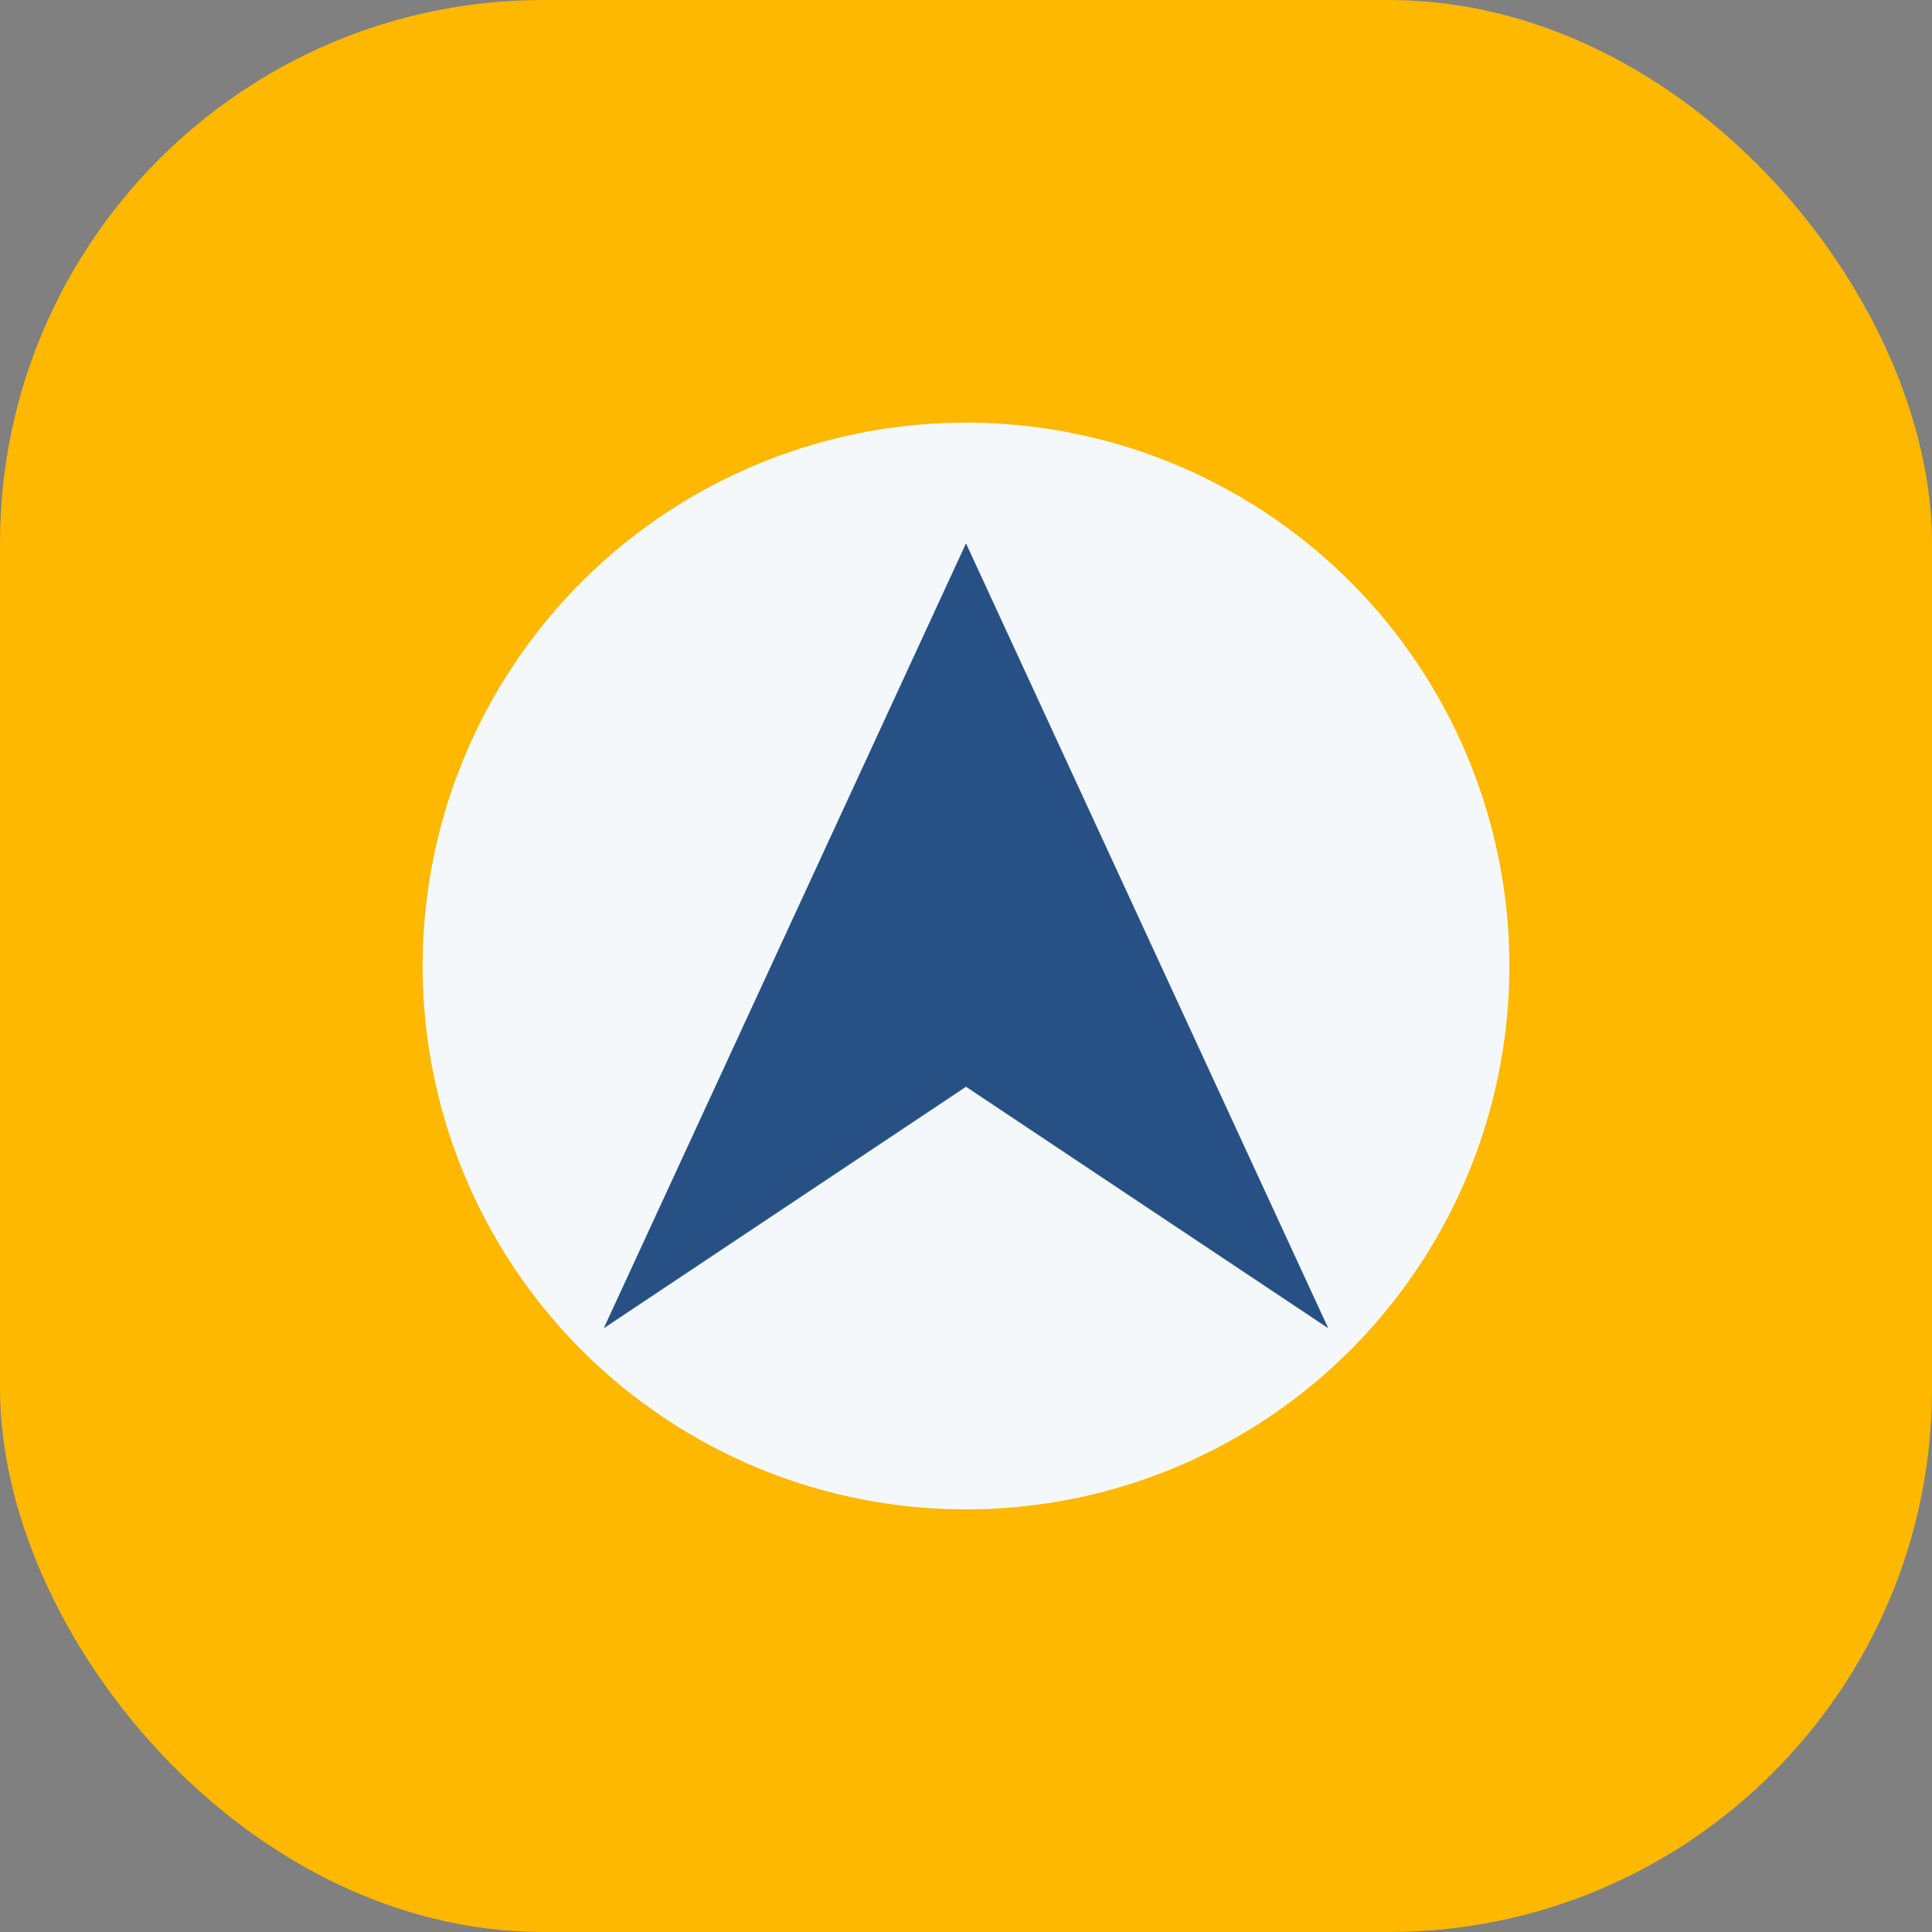
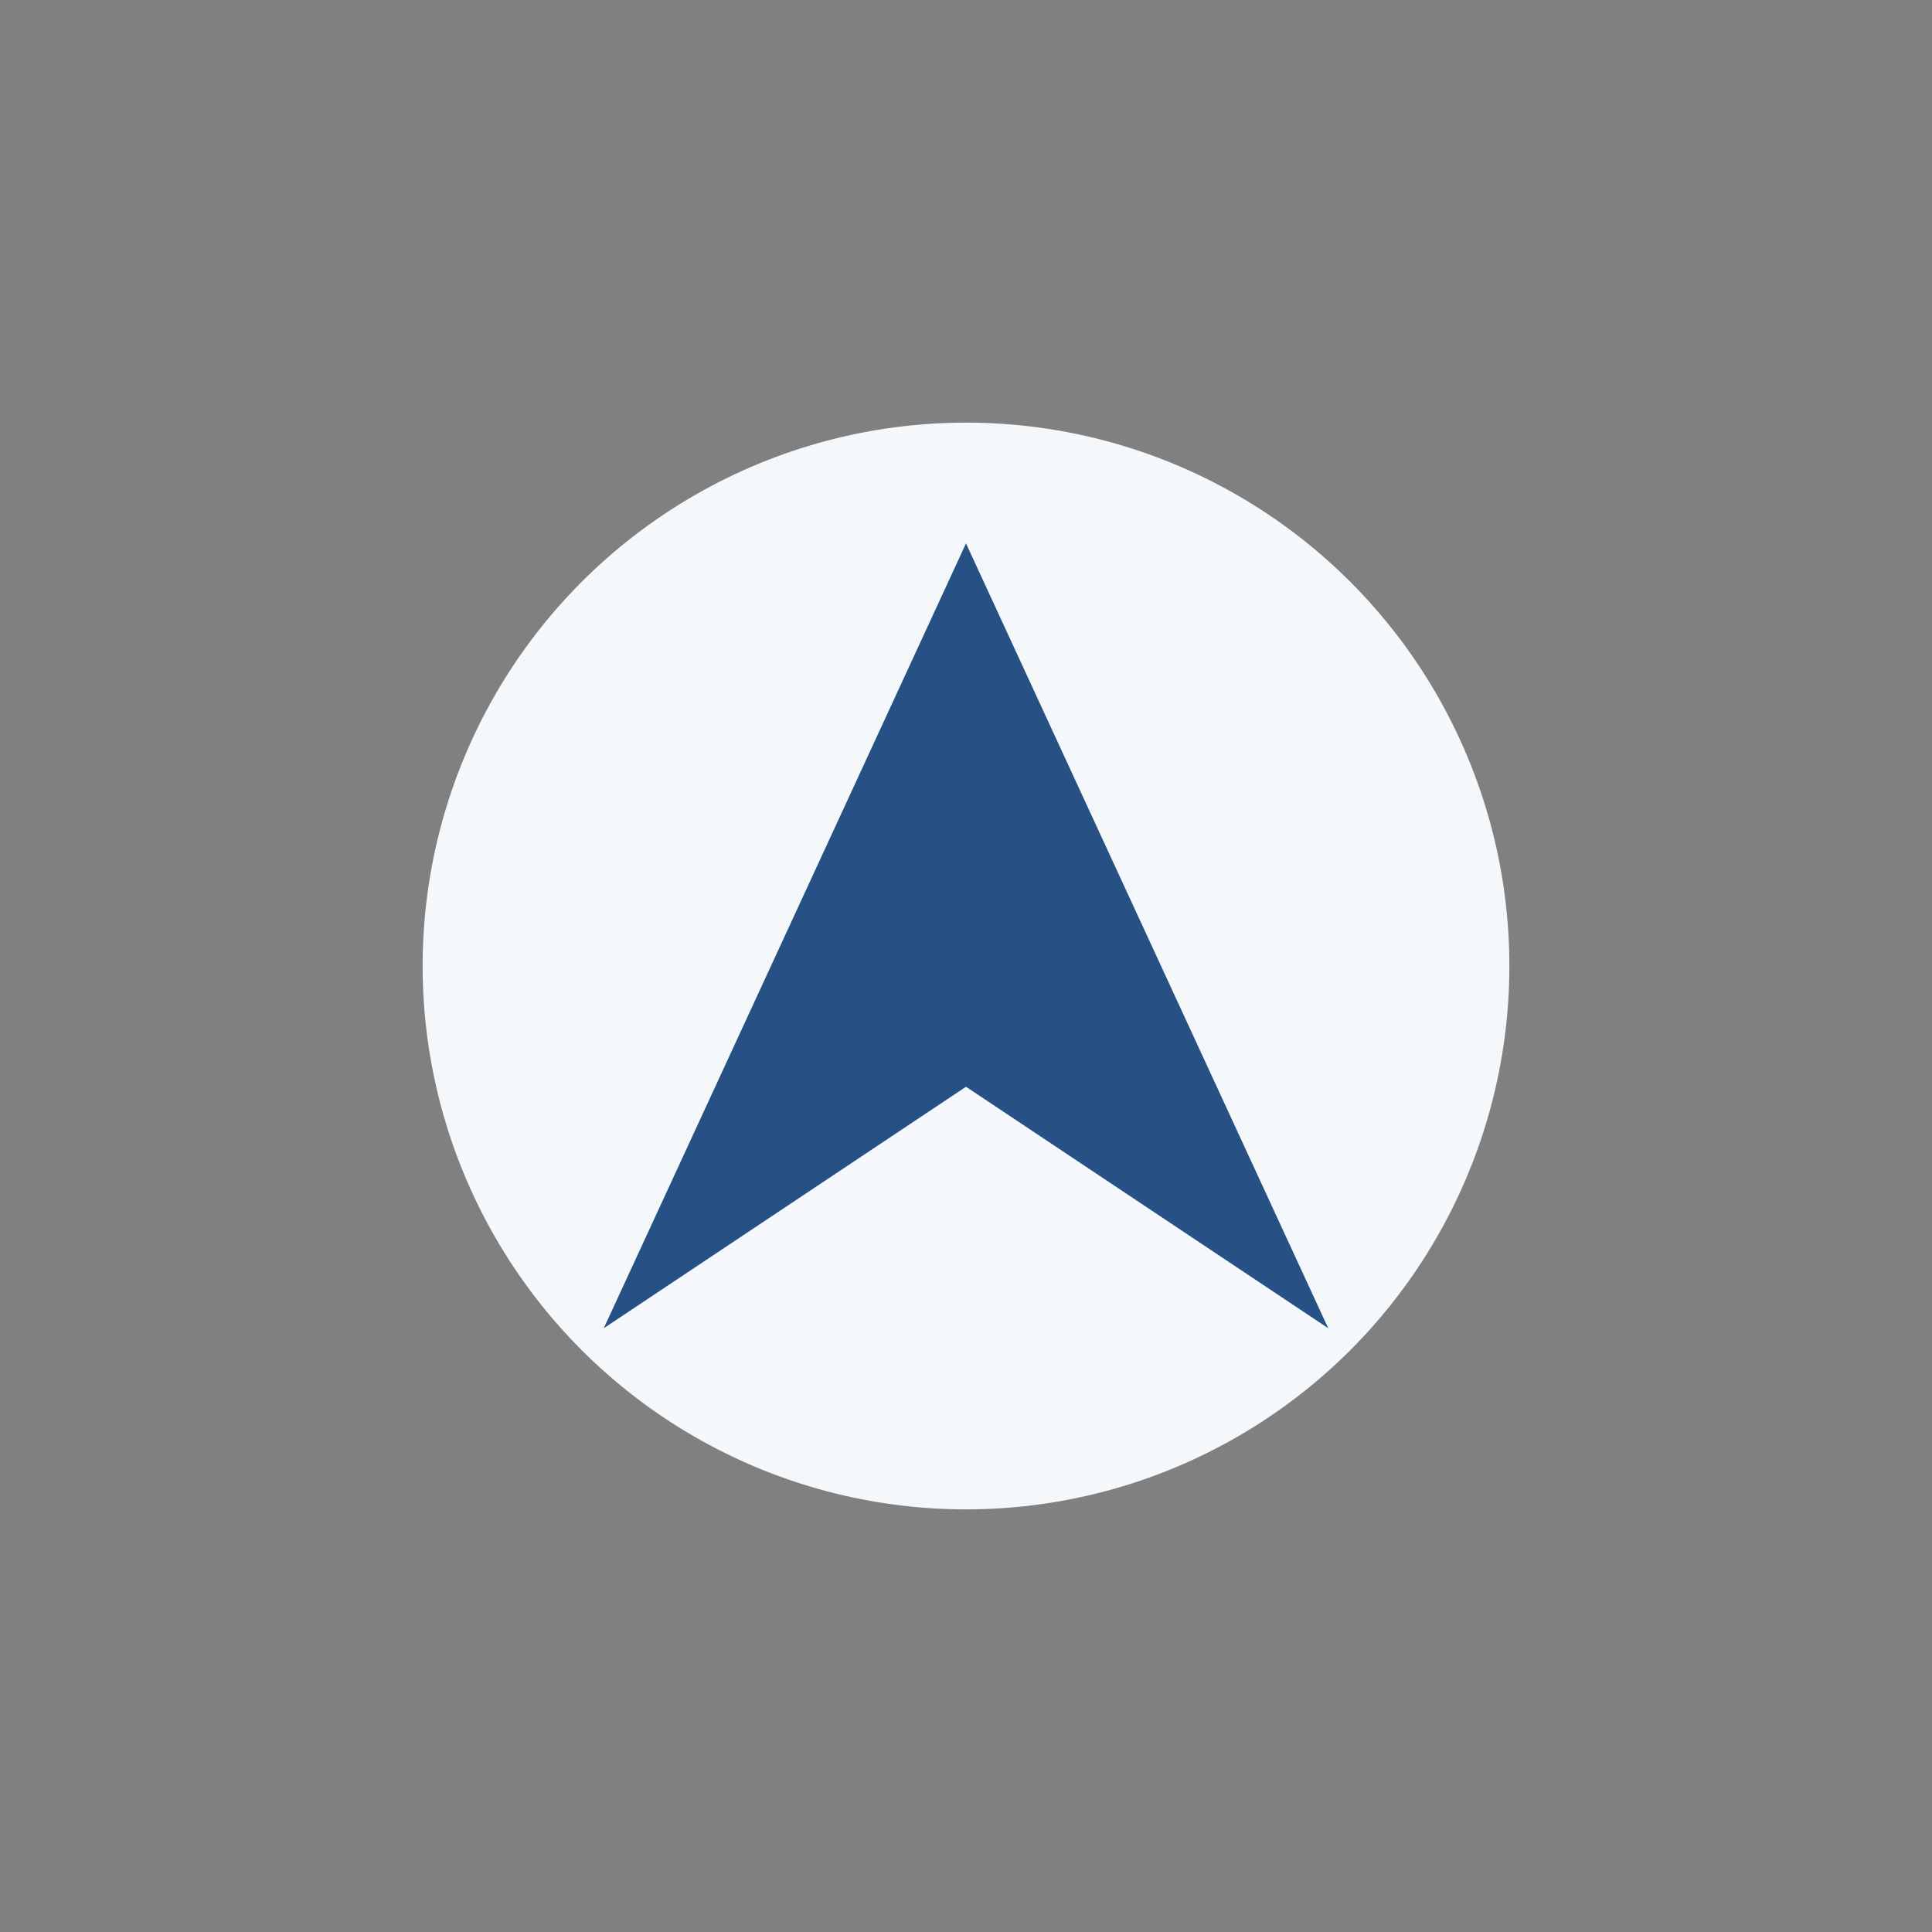
<svg xmlns="http://www.w3.org/2000/svg" width="32" height="32" viewBox="0 0 32 32">
  <rect x="0" y="0" width="32" height="32" fill="#808080" stroke="none" />
-   <rect width="32" height="32" rx="9" fill="#FFB800" />
  <circle cx="16" cy="16" r="9" fill="#F4F8FB" />
  <path d="M10 22l6-13 6 13-6-4z" fill="#275185" />
</svg>